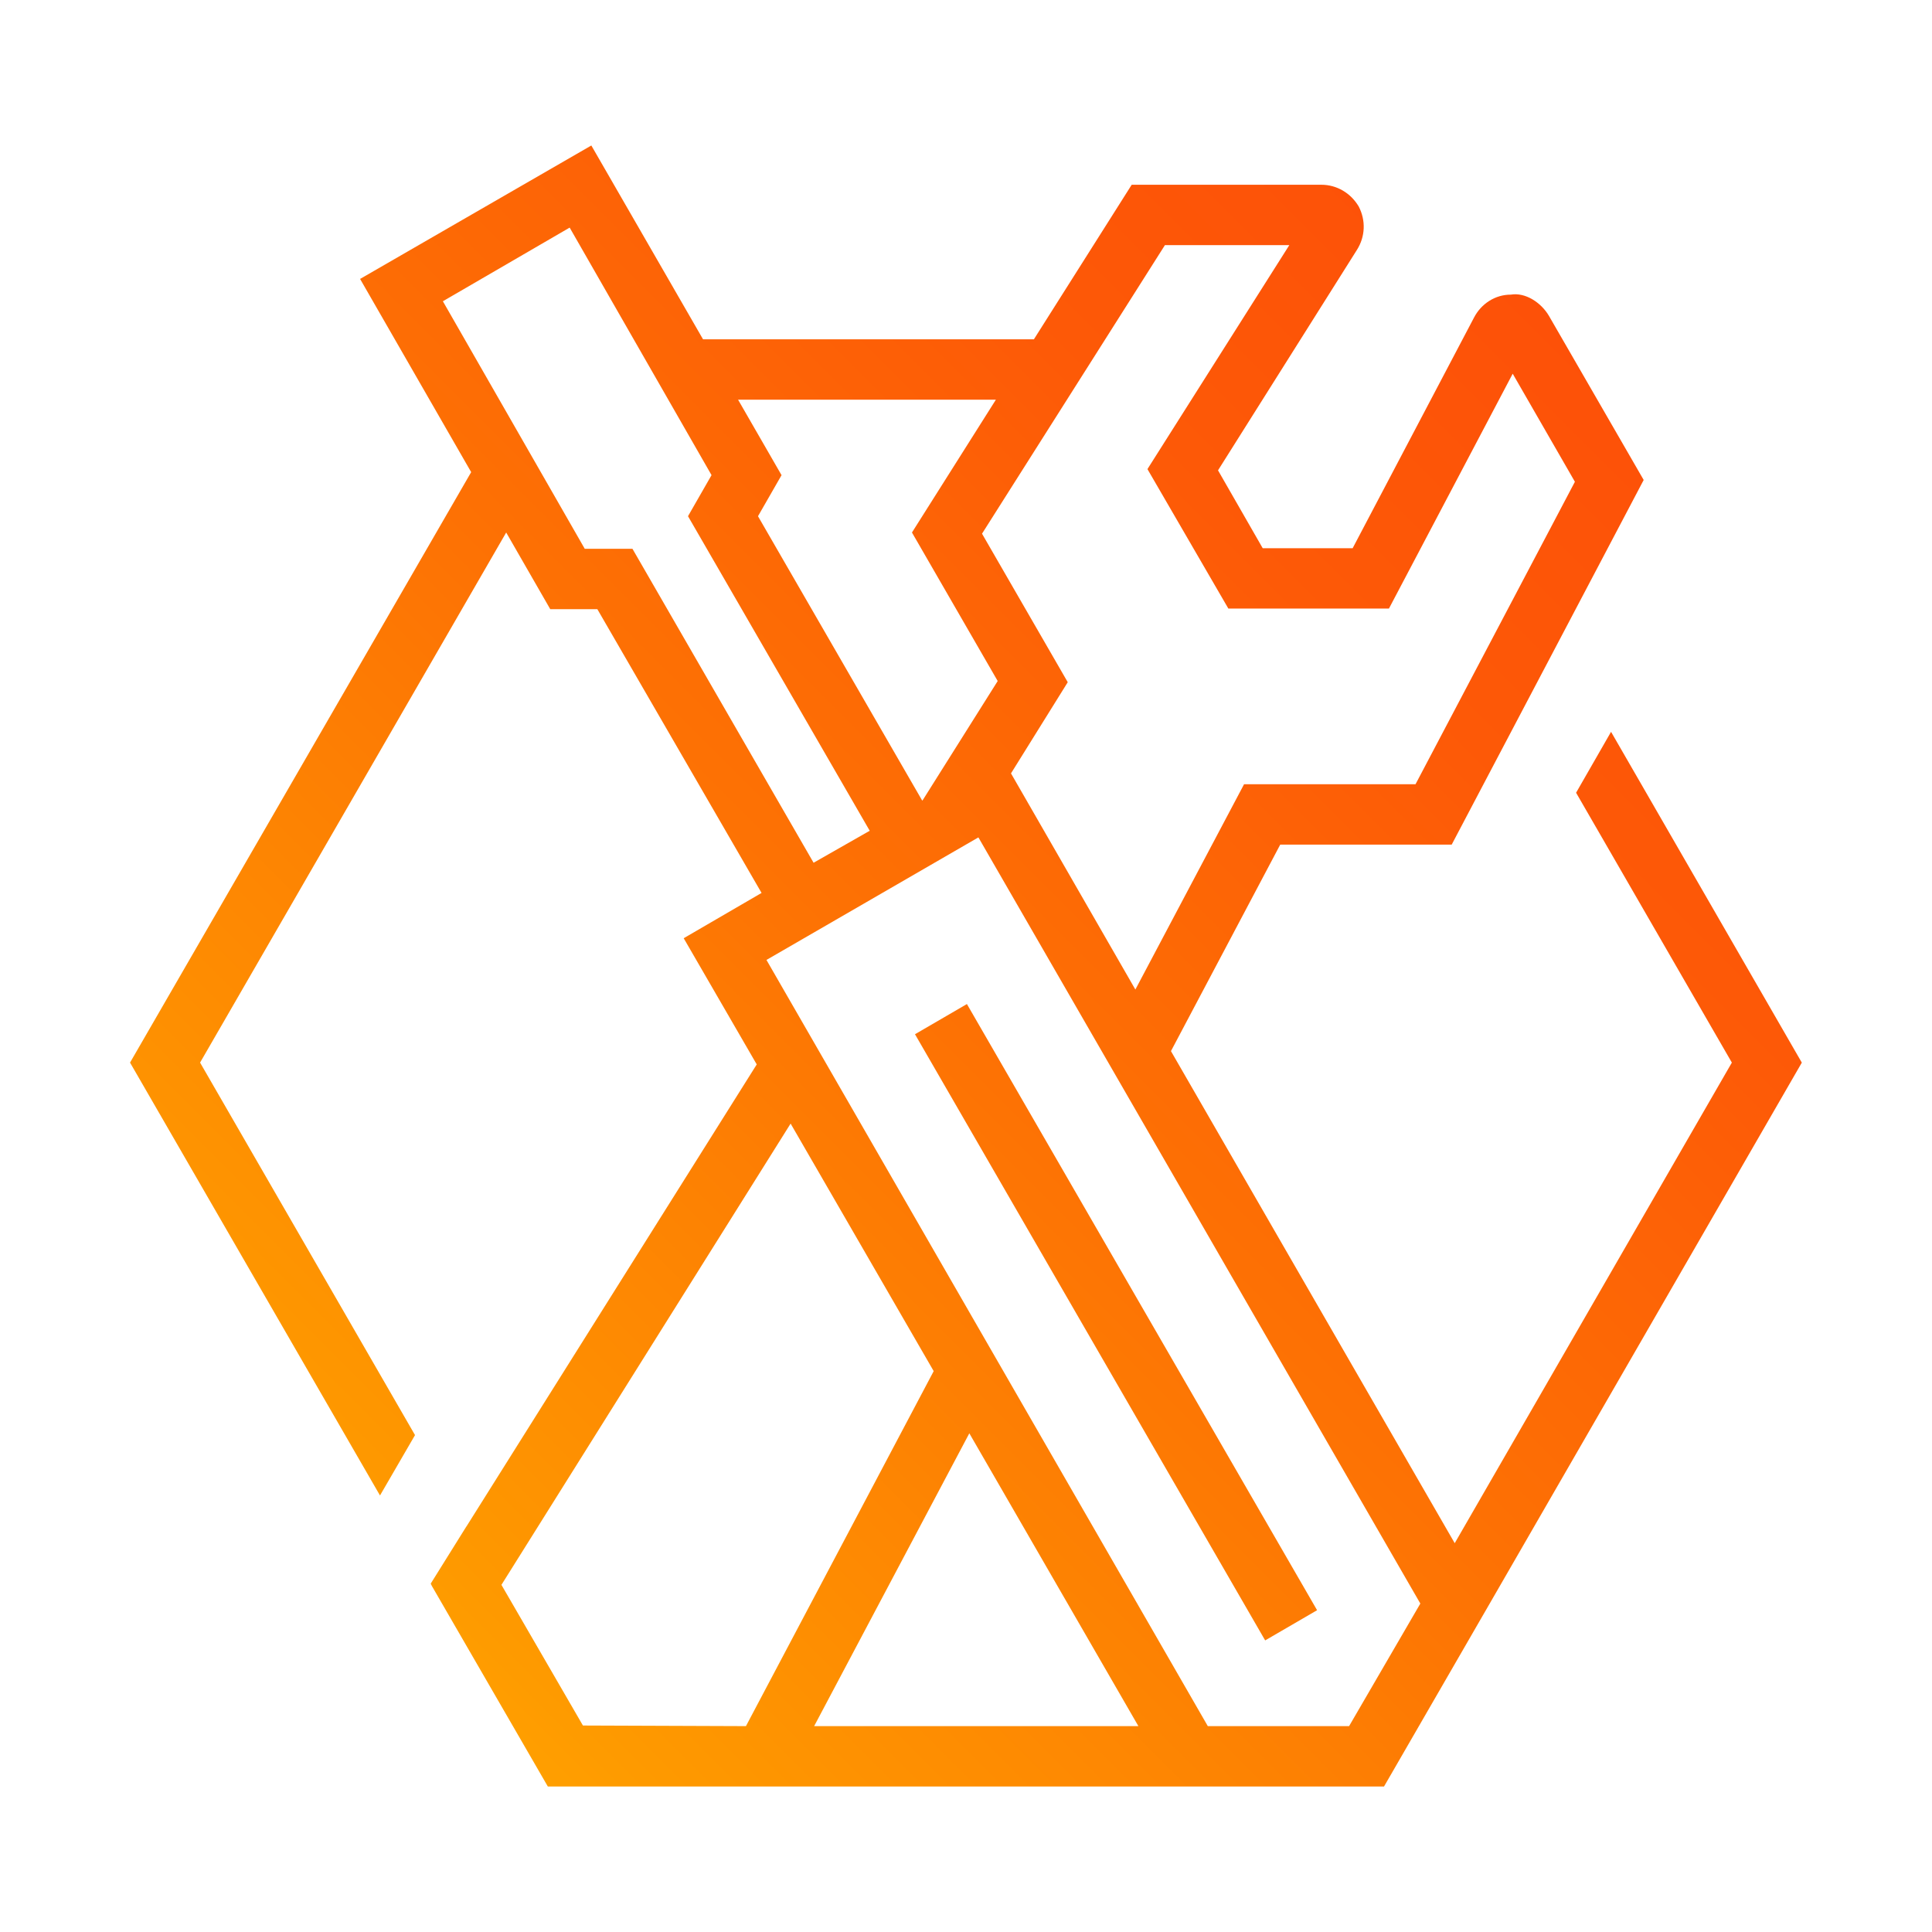
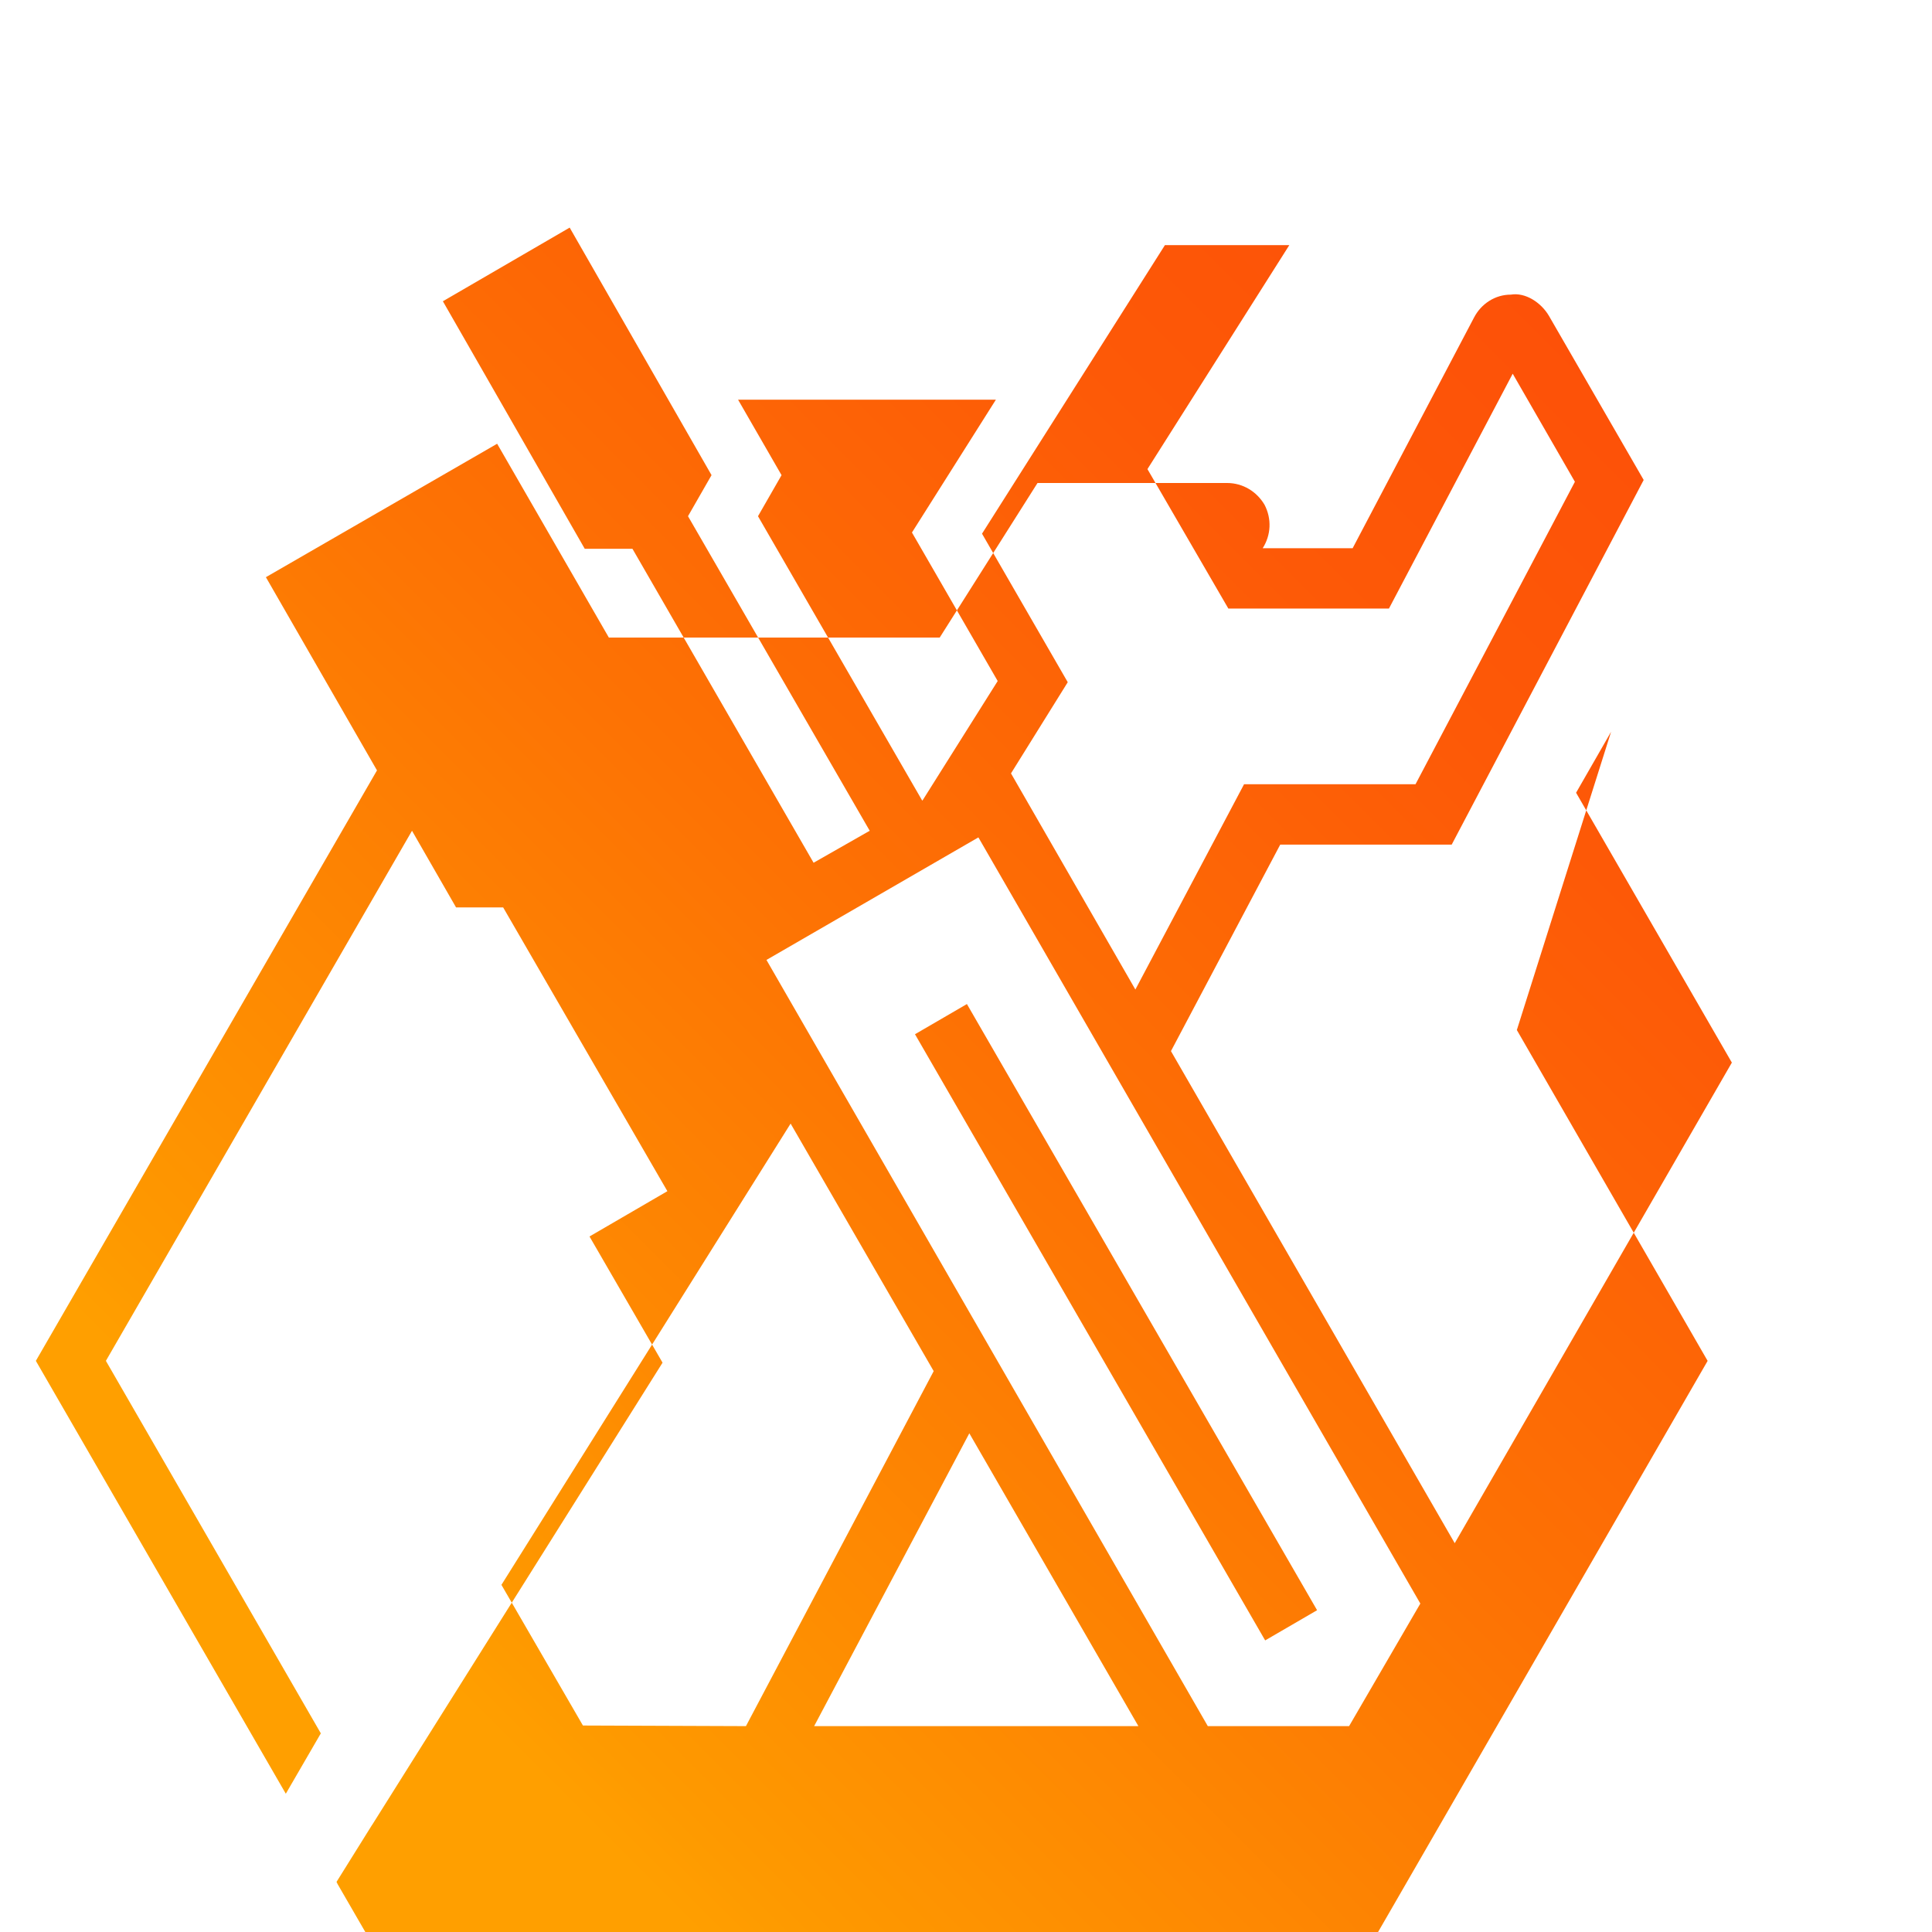
<svg xmlns="http://www.w3.org/2000/svg" id="Gradient" width="132" height="132" viewBox="0 0 72 72">
  <defs>
    <style>
      .cls-1 {
        fill: url(#linear-gradient);
      }
    </style>
    <linearGradient id="linear-gradient" x1="12.414" y1="58.573" x2="58.51" y2="12.478" gradientUnits="userSpaceOnUse">
      <stop offset="0" stop-color="#ff9f00" />
      <stop offset=".051" stop-color="#fe9900" />
      <stop offset=".466" stop-color="#fd7204" />
      <stop offset=".797" stop-color="#fd5907" />
      <stop offset="1" stop-color="#fd5108" />
    </linearGradient>
  </defs>
-   <path class="cls-1" d="M36.034,37.418l-1.935,1.125,13.05,22.59,1.935-1.125-13.05-22.59ZM36.034,37.418l-1.935,1.125,13.05,22.59,1.935-1.125-13.05-22.59ZM60.041,27.27l-1.305,2.273,5.805,10.057-10.328,17.91-10.575-18.338,4.072-7.695h6.39l7.155-13.59-3.533-6.12c-.293-.495-.877-.878-1.418-.787-.585,0-1.102.337-1.372.855l-4.523,8.595h-3.352l-1.665-2.902,5.175-8.213c.315-.495.338-1.102.068-1.62-.293-.495-.81-.81-1.395-.81h-7.065l-3.645,5.76h-12.33l-4.163-7.223-8.618,4.973,4.14,7.2-12.713,22.005,9.315,16.132,1.305-2.25-8.01-13.882,11.408-19.755,1.642,2.857h1.755l6.12,10.575-2.902,1.688,2.722,4.703-10.8,17.19-.045.068-1.305,2.092.045.09,4.32,7.47h31.162l3.938-6.817,11.632-20.16-7.11-12.33ZM43.414,9.135h4.635l-5.287,8.347,3.015,5.197h5.985l4.612-8.752,2.318,4.027-5.94,11.273h-6.39l-4.05,7.65-4.635-8.055,2.115-3.398-3.195-5.535,6.817-10.755ZM37.114,14.895l-3.128,4.95,3.195,5.535-2.79,4.433-.023.023-6.12-10.598.878-1.53-1.62-2.812h9.608ZM23.569,20.452h-1.777l-5.287-9.225,4.725-2.745,5.287,9.225-.877,1.53,6.772,11.723-2.092,1.192-6.75-11.7ZM21.724,64.305l-3.037-5.242,10.777-17.19,5.332,9.225-6.997,13.23-6.075-.023ZM30.341,64.327l5.783-10.912,6.3,10.912h-12.082ZM50.276,64.327h-5.265l-16.447-28.553,7.898-4.567,16.47,28.553-2.655,4.567ZM34.099,38.543l13.05,22.59,1.935-1.125-13.05-22.59-1.935,1.125ZM36.034,37.418l-1.935,1.125,13.05,22.59,1.935-1.125-13.05-22.59ZM36.034,37.418l-1.935,1.125,13.05,22.59,1.935-1.125-13.05-22.59ZM36.034,37.418l-1.935,1.125,13.05,22.59,1.935-1.125-13.05-22.59ZM36.034,37.418l-1.935,1.125,13.05,22.59,1.935-1.125-13.05-22.59ZM36.034,37.418l-1.935,1.125,13.05,22.59,1.935-1.125-13.05-22.59ZM36.034,37.418l-1.935,1.125,13.05,22.59,1.935-1.125-13.05-22.59Z" />
+   <path class="cls-1" d="M36.034,37.418l-1.935,1.125,13.05,22.59,1.935-1.125-13.05-22.59ZM36.034,37.418l-1.935,1.125,13.05,22.59,1.935-1.125-13.05-22.59ZM60.041,27.27l-1.305,2.273,5.805,10.057-10.328,17.91-10.575-18.338,4.072-7.695h6.39l7.155-13.59-3.533-6.12c-.293-.495-.877-.878-1.418-.787-.585,0-1.102.337-1.372.855l-4.523,8.595h-3.352c.315-.495.338-1.102.068-1.62-.293-.495-.81-.81-1.395-.81h-7.065l-3.645,5.76h-12.33l-4.163-7.223-8.618,4.973,4.14,7.2-12.713,22.005,9.315,16.132,1.305-2.25-8.01-13.882,11.408-19.755,1.642,2.857h1.755l6.12,10.575-2.902,1.688,2.722,4.703-10.8,17.19-.045.068-1.305,2.092.045.09,4.32,7.47h31.162l3.938-6.817,11.632-20.16-7.11-12.33ZM43.414,9.135h4.635l-5.287,8.347,3.015,5.197h5.985l4.612-8.752,2.318,4.027-5.94,11.273h-6.39l-4.05,7.65-4.635-8.055,2.115-3.398-3.195-5.535,6.817-10.755ZM37.114,14.895l-3.128,4.95,3.195,5.535-2.79,4.433-.023.023-6.12-10.598.878-1.53-1.62-2.812h9.608ZM23.569,20.452h-1.777l-5.287-9.225,4.725-2.745,5.287,9.225-.877,1.53,6.772,11.723-2.092,1.192-6.75-11.7ZM21.724,64.305l-3.037-5.242,10.777-17.19,5.332,9.225-6.997,13.23-6.075-.023ZM30.341,64.327l5.783-10.912,6.3,10.912h-12.082ZM50.276,64.327h-5.265l-16.447-28.553,7.898-4.567,16.47,28.553-2.655,4.567ZM34.099,38.543l13.05,22.59,1.935-1.125-13.05-22.59-1.935,1.125ZM36.034,37.418l-1.935,1.125,13.05,22.59,1.935-1.125-13.05-22.59ZM36.034,37.418l-1.935,1.125,13.05,22.59,1.935-1.125-13.05-22.59ZM36.034,37.418l-1.935,1.125,13.05,22.59,1.935-1.125-13.05-22.59ZM36.034,37.418l-1.935,1.125,13.05,22.59,1.935-1.125-13.05-22.59ZM36.034,37.418l-1.935,1.125,13.05,22.59,1.935-1.125-13.05-22.59ZM36.034,37.418l-1.935,1.125,13.05,22.59,1.935-1.125-13.05-22.59Z" />
</svg>